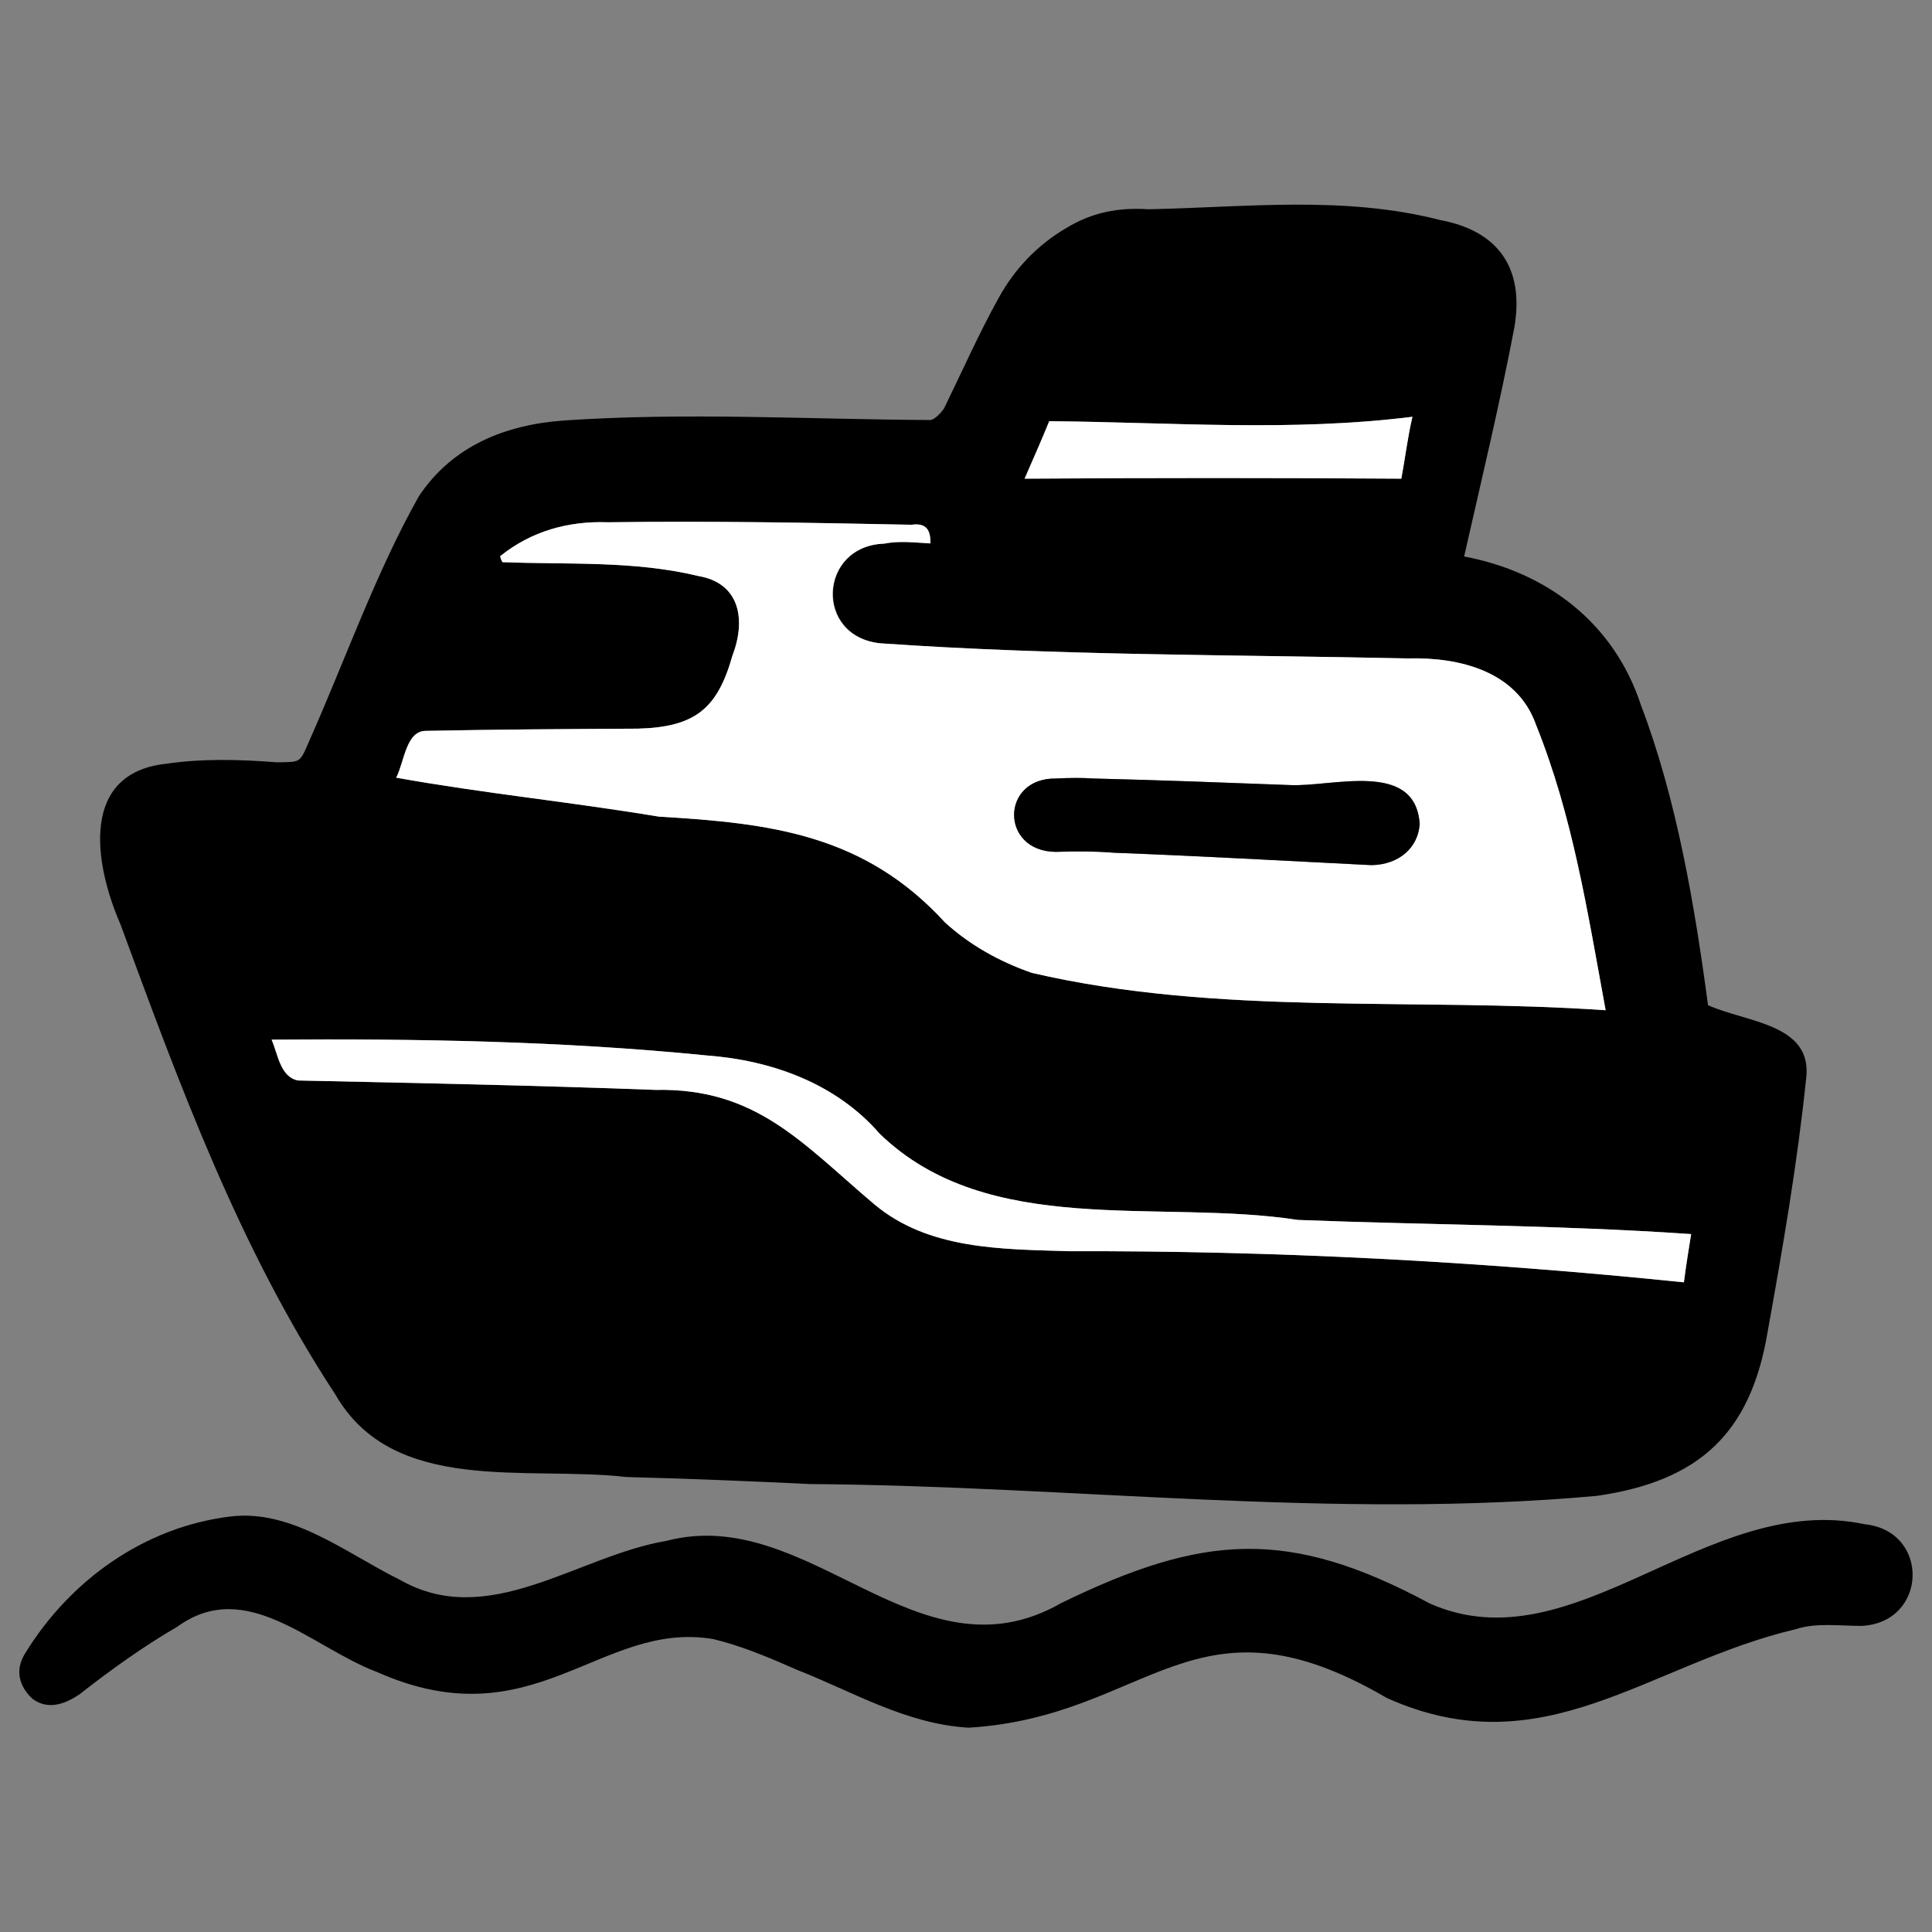
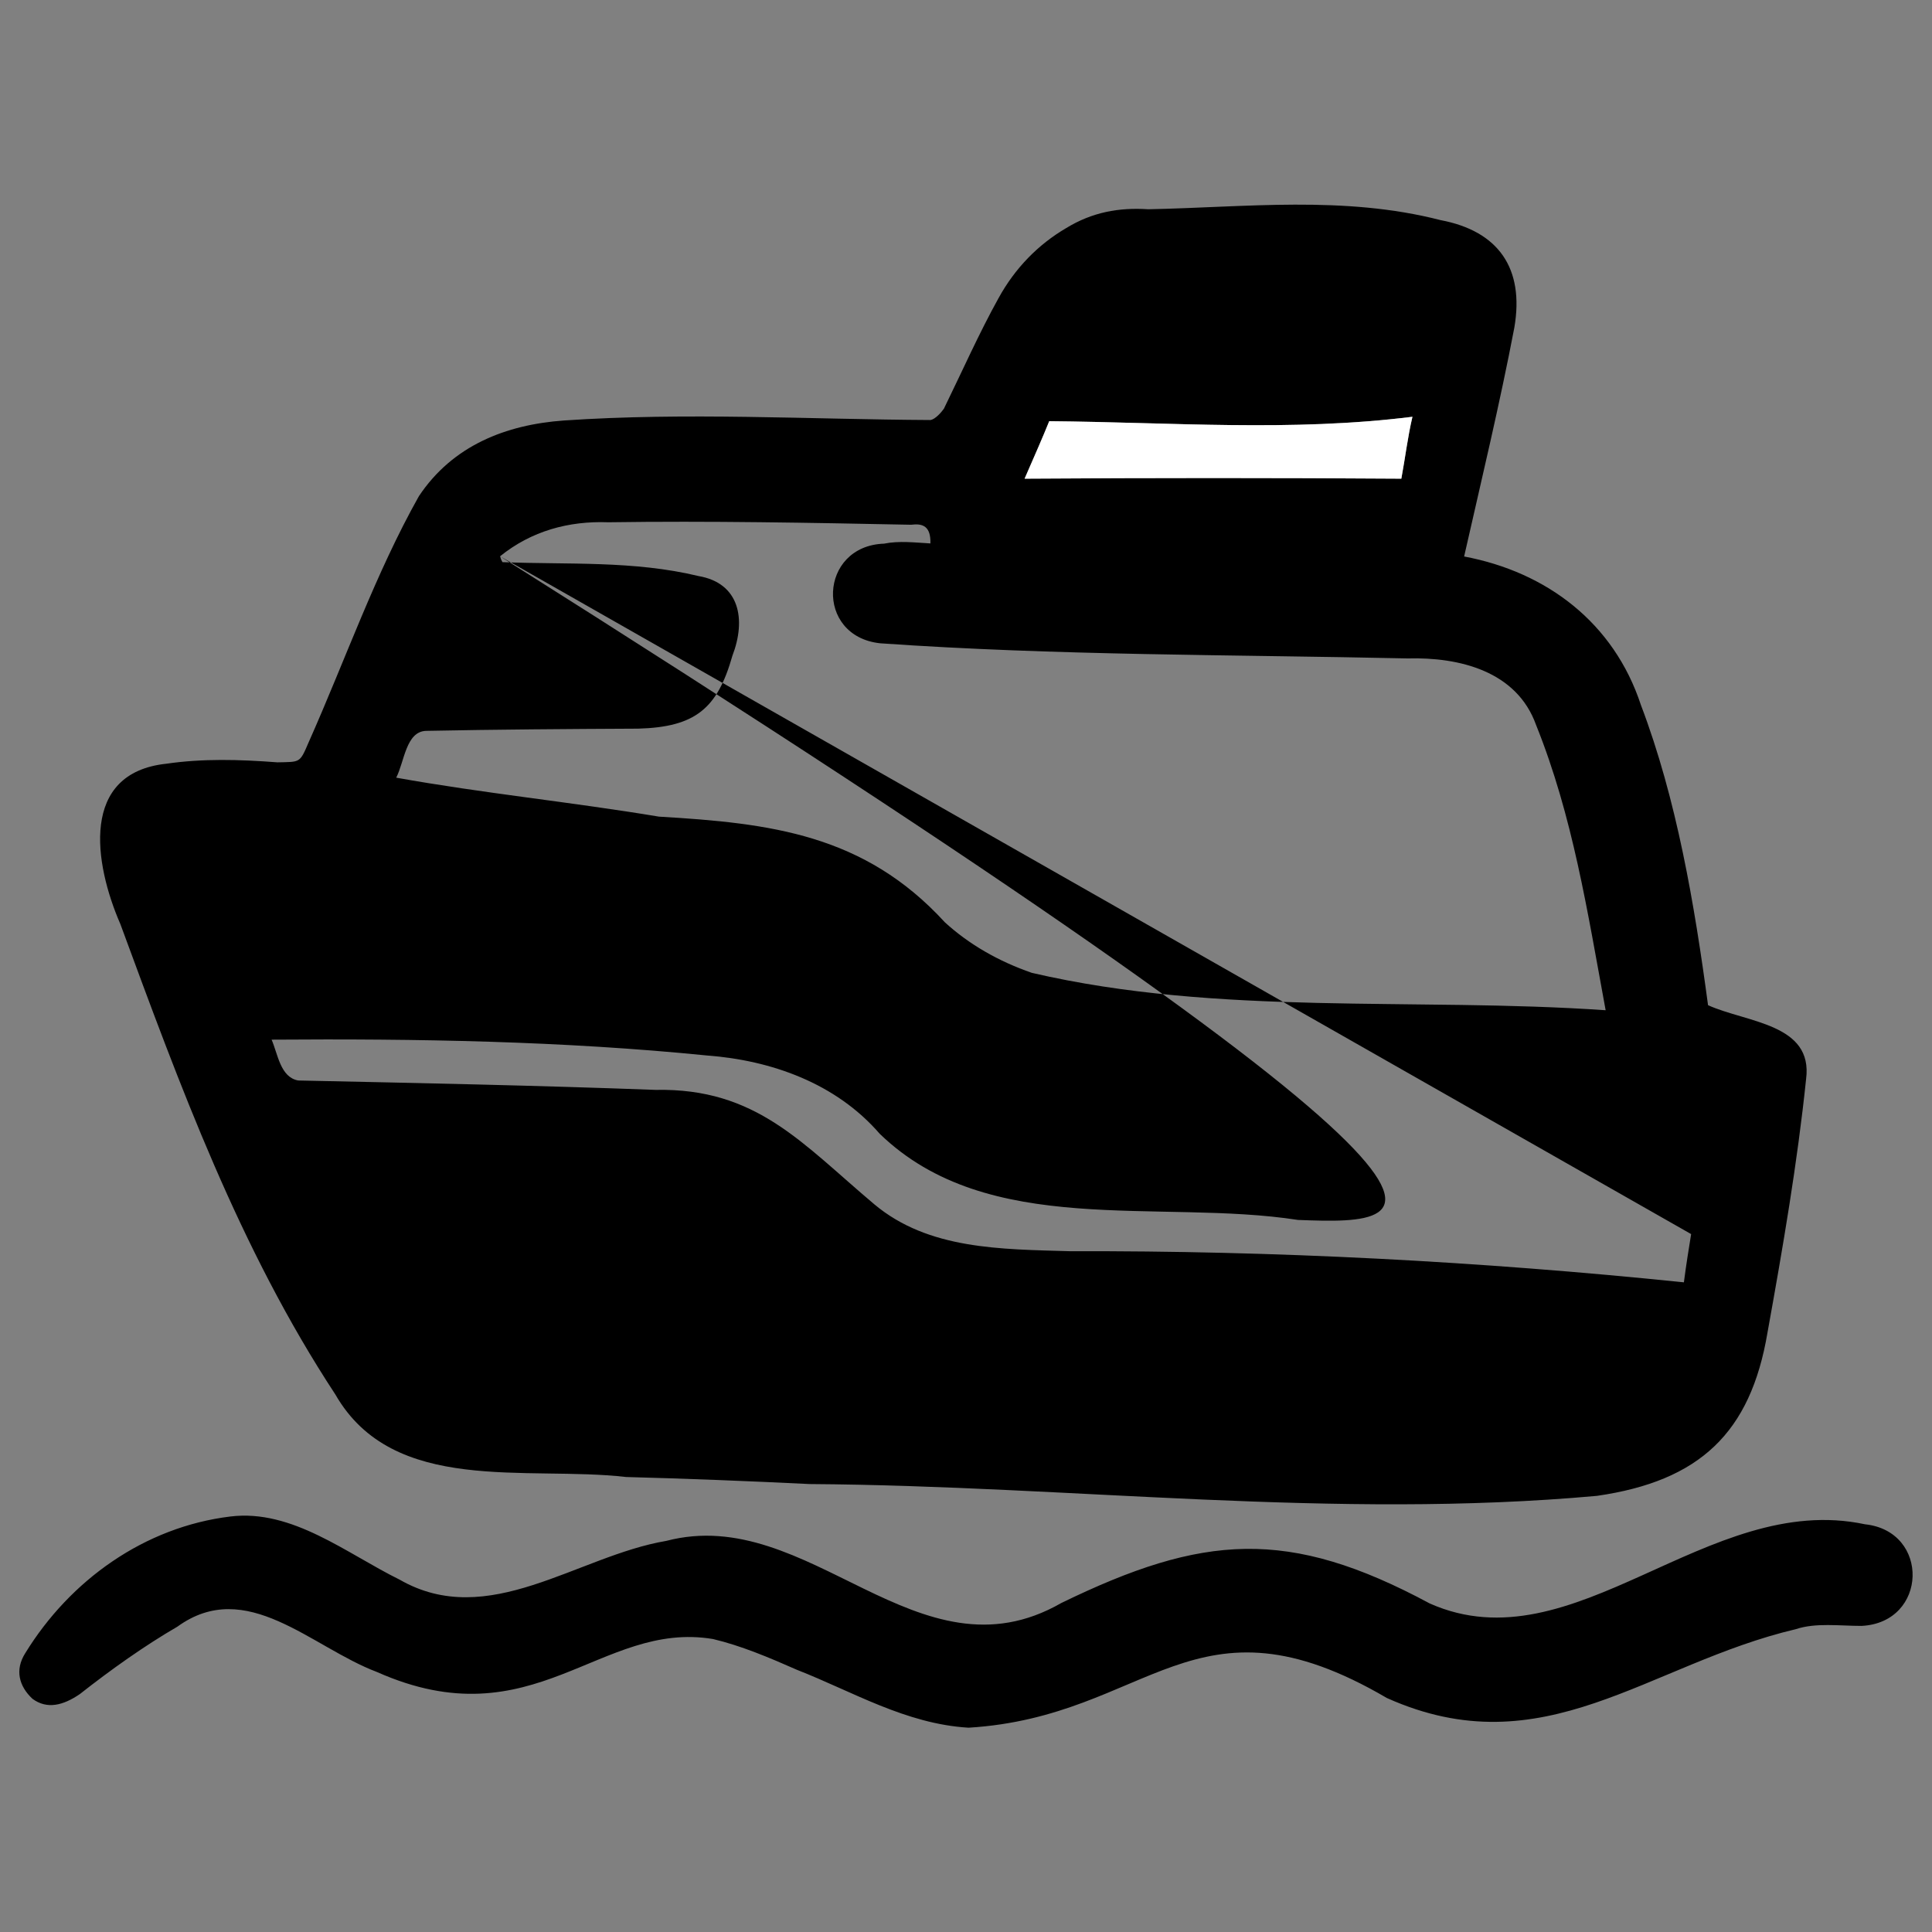
<svg xmlns="http://www.w3.org/2000/svg" version="1.1" width="100%" height="100%" id="svgWorkerArea" viewBox="0 0 400 400" style="background: white;">
  <rect x="0" y="0" width="400" height="400" fill="#808080" stroke="none" />
  <defs id="defsdoc">
    <pattern id="patternBool" x="0" y="0" width="10" height="10" patternUnits="userSpaceOnUse" patternTransform="rotate(35)">
-       <circle cx="5" cy="5" r="4" style="stroke: none;fill: #ff000070;" />
-     </pattern>
+       </pattern>
  </defs>
  <g id="fileImp-559450925" class="cosito">
    <path id="pathImp-937330903" fill="#000000" class="grouped" d="M200.531 357.701C187.531 356.928 176.531 350.228 165.031 345.73 159.131 343.128 153.431 340.728 147.631 339.346 124.231 335.428 110.531 360.628 78.031 346.163 64.431 341.029 51.031 326.428 36.731 336.78 29.931 340.728 23.031 345.628 16.531 350.74 13.031 353.128 9.731 353.928 6.731 351.727 3.931 349.128 3.031 345.728 5.231 342.266 14.531 327.128 29.931 316.128 47.731 313.972 60.531 312.428 71.731 321.628 82.731 327.047 101.131 337.628 119.531 322.128 137.931 319.028 167.631 311.228 190.031 348.928 219.731 331.887 249.031 317.628 266.731 316.228 296.031 331.99 325.931 345.228 353.431 308.628 386.131 315.587 399.631 317.029 399.131 335.928 385.431 336.625 380.831 336.628 375.931 335.928 371.831 337.295 341.131 344.529 319.631 366.128 287.131 351.552 247.131 328.128 238.031 355.428 200.531 357.701 200.531 357.529 200.531 357.529 200.531 357.701" />
-     <path id="pathImp-254739665" fill="#000000" class="grouped" d="M303.131 115.215C320.231 118.428 334.131 128.929 339.731 145.962 347.131 165.429 350.831 187.228 353.631 208.113 361.631 211.728 375.431 211.929 373.931 223.413 372.131 240.728 369.131 258.228 365.931 275.947 362.431 296.628 351.931 306.628 330.631 309.702 276.231 314.628 221.931 307.628 167.631 307.256 154.731 306.628 142.131 306.128 129.631 305.798 109.031 303.428 81.431 309.628 69.431 288.709 49.531 258.428 37.231 224.728 24.931 191.35 19.431 178.728 16.531 160.029 34.431 158.122 41.931 157.029 49.531 157.228 57.431 157.833 62.231 157.728 62.031 158.029 63.931 153.62 71.531 136.529 77.731 118.728 86.731 102.724 93.731 92.228 104.731 87.928 116.731 87.06 142.131 85.329 167.431 86.829 192.631 86.962 193.631 86.829 194.931 85.329 195.431 84.603 199.231 76.829 202.731 68.928 206.731 61.736 210.131 55.529 214.931 50.629 220.731 47.23 226.131 43.928 231.631 42.928 237.731 43.324 257.931 42.928 278.231 40.428 298.231 45.568 310.231 47.828 315.631 55.529 313.531 67.808 310.531 83.528 306.731 99.329 303.131 115.215 303.131 115.028 303.131 115.028 303.131 115.215M103.531 115.174C103.631 115.329 103.631 115.728 104.031 116.387 117.531 116.928 131.231 116.028 144.631 119.268 153.131 120.728 154.531 128.228 151.631 135.78 148.531 146.728 143.931 150.529 132.131 150.859 117.531 150.929 102.731 151.029 88.231 151.317 84.031 151.429 83.731 157.728 82.031 161.007 99.931 164.228 118.131 166.029 136.431 169.076 159.531 170.429 178.931 172.728 195.631 190.96 200.631 195.529 206.731 199.029 213.631 201.418 252.431 210.429 292.731 206.429 332.431 209.158 328.631 188.529 325.631 169.029 318.031 150.105 314.031 138.929 302.131 136.029 291.431 136.32 255.131 135.529 218.531 135.728 182.231 133.187 168.631 131.728 169.531 113.028 183.031 112.559 186.131 111.928 189.431 112.329 192.631 112.511 192.731 108.928 191.031 108.329 188.631 108.643 167.731 108.228 146.931 107.829 125.931 108.13 117.731 107.829 110.031 109.928 103.531 115.174 103.531 114.928 103.531 114.928 103.531 115.174M350.131 255.505C322.931 253.629 296.031 253.629 268.731 252.574 239.931 248.129 204.631 256.529 182.131 234.733 173.031 224.228 159.631 219.529 146.431 218.533 116.431 215.529 86.231 215.029 56.231 215.25 57.531 218.228 58.031 223.029 61.731 223.703 86.431 224.228 111.131 224.728 135.731 225.65 156.631 225.228 166.031 236.728 181.031 249.349 192.231 258.728 207.231 258.628 221.531 259.051 264.031 258.928 306.131 261.128 348.631 265.492 349.131 261.628 349.631 258.628 350.131 255.505 350.131 255.129 350.131 255.129 350.131 255.505M290.131 99.105C290.931 94.829 291.431 90.528 292.431 86.29 267.231 89.428 242.631 87.428 217.231 87.201 215.931 90.428 214.131 94.528 212.131 99.105 238.531 98.928 264.131 98.928 290.131 99.105 290.131 98.928 290.131 98.928 290.131 99.105" />
-     <path id="pathImp-387213326" fill="white" class="grouped" d="M103.531 115.174C110.031 109.928 117.731 107.829 125.931 108.131 146.931 107.829 167.731 108.228 188.631 108.643 191.031 108.329 192.731 108.928 192.631 112.512 189.431 112.329 186.131 111.928 183.031 112.559 169.531 113.028 168.431 131.728 182.231 133.187 218.531 135.728 255.131 135.529 291.431 136.32 302.131 136.029 314.131 138.929 318.031 150.106 325.631 169.029 328.631 188.529 332.431 209.159 292.731 206.429 252.431 210.429 213.631 201.421 206.731 199.029 200.631 195.529 195.631 190.959 178.931 172.728 159.531 170.429 136.431 169.077 118.131 166.029 99.931 164.228 82.031 161.007 83.731 157.728 84.031 151.228 88.231 151.316 102.731 151.029 117.531 150.929 132.131 150.859 143.931 150.529 148.531 146.728 151.631 135.779 154.531 128.228 153.131 120.728 144.631 119.268 131.231 116.028 117.531 116.928 104.031 116.387 103.631 115.728 103.631 115.329 103.531 115.174 103.531 114.928 103.531 114.928 103.531 115.174M226.131 161.173C224.231 161.029 221.531 161.029 218.631 161.182 207.131 161.029 207.031 176.228 218.531 176.371 222.631 176.228 226.631 176.228 230.731 176.554 248.531 177.228 266.131 178.228 283.931 179.117 289.731 179.029 293.631 175.429 293.931 170.588 293.031 157.228 275.631 163.029 266.931 162.536 253.631 162.029 240.431 161.529 226.131 161.173 226.131 161.029 226.131 161.029 226.131 161.173" />
-     <path id="pathImp-613288133" fill="white" class="grouped" d="M350.131 255.505C349.631 258.628 349.131 261.628 348.631 265.492 306.131 261.128 264.031 258.928 221.531 259.052 207.231 258.628 192.231 258.728 181.031 249.347 166.131 236.728 156.631 225.228 135.731 225.651 111.131 224.728 86.431 224.228 61.731 223.703 58.031 223.029 57.531 218.228 56.231 215.25 86.231 215.029 116.431 215.529 146.431 218.531 159.631 219.529 173.031 224.228 182.131 234.731 204.631 256.529 239.931 248.129 268.731 252.576 296.031 253.629 322.931 253.629 350.131 255.505 350.131 255.129 350.131 255.129 350.131 255.505" />
+     <path id="pathImp-254739665" fill="#000000" class="grouped" d="M303.131 115.215C320.231 118.428 334.131 128.929 339.731 145.962 347.131 165.429 350.831 187.228 353.631 208.113 361.631 211.728 375.431 211.929 373.931 223.413 372.131 240.728 369.131 258.228 365.931 275.947 362.431 296.628 351.931 306.628 330.631 309.702 276.231 314.628 221.931 307.628 167.631 307.256 154.731 306.628 142.131 306.128 129.631 305.798 109.031 303.428 81.431 309.628 69.431 288.709 49.531 258.428 37.231 224.728 24.931 191.35 19.431 178.728 16.531 160.029 34.431 158.122 41.931 157.029 49.531 157.228 57.431 157.833 62.231 157.728 62.031 158.029 63.931 153.62 71.531 136.529 77.731 118.728 86.731 102.724 93.731 92.228 104.731 87.928 116.731 87.06 142.131 85.329 167.431 86.829 192.631 86.962 193.631 86.829 194.931 85.329 195.431 84.603 199.231 76.829 202.731 68.928 206.731 61.736 210.131 55.529 214.931 50.629 220.731 47.23 226.131 43.928 231.631 42.928 237.731 43.324 257.931 42.928 278.231 40.428 298.231 45.568 310.231 47.828 315.631 55.529 313.531 67.808 310.531 83.528 306.731 99.329 303.131 115.215 303.131 115.028 303.131 115.028 303.131 115.215M103.531 115.174C103.631 115.329 103.631 115.728 104.031 116.387 117.531 116.928 131.231 116.028 144.631 119.268 153.131 120.728 154.531 128.228 151.631 135.78 148.531 146.728 143.931 150.529 132.131 150.859 117.531 150.929 102.731 151.029 88.231 151.317 84.031 151.429 83.731 157.728 82.031 161.007 99.931 164.228 118.131 166.029 136.431 169.076 159.531 170.429 178.931 172.728 195.631 190.96 200.631 195.529 206.731 199.029 213.631 201.418 252.431 210.429 292.731 206.429 332.431 209.158 328.631 188.529 325.631 169.029 318.031 150.105 314.031 138.929 302.131 136.029 291.431 136.32 255.131 135.529 218.531 135.728 182.231 133.187 168.631 131.728 169.531 113.028 183.031 112.559 186.131 111.928 189.431 112.329 192.631 112.511 192.731 108.928 191.031 108.329 188.631 108.643 167.731 108.228 146.931 107.829 125.931 108.13 117.731 107.829 110.031 109.928 103.531 115.174 103.531 114.928 103.531 114.928 103.531 115.174C322.931 253.629 296.031 253.629 268.731 252.574 239.931 248.129 204.631 256.529 182.131 234.733 173.031 224.228 159.631 219.529 146.431 218.533 116.431 215.529 86.231 215.029 56.231 215.25 57.531 218.228 58.031 223.029 61.731 223.703 86.431 224.228 111.131 224.728 135.731 225.65 156.631 225.228 166.031 236.728 181.031 249.349 192.231 258.728 207.231 258.628 221.531 259.051 264.031 258.928 306.131 261.128 348.631 265.492 349.131 261.628 349.631 258.628 350.131 255.505 350.131 255.129 350.131 255.129 350.131 255.505M290.131 99.105C290.931 94.829 291.431 90.528 292.431 86.29 267.231 89.428 242.631 87.428 217.231 87.201 215.931 90.428 214.131 94.528 212.131 99.105 238.531 98.928 264.131 98.928 290.131 99.105 290.131 98.928 290.131 98.928 290.131 99.105" />
    <path id="pathImp-493469298" fill="white" class="grouped" d="M290.131 99.105C264.131 98.928 238.531 98.928 212.131 99.105 214.131 94.528 215.931 90.428 217.231 87.201 242.631 87.428 267.231 89.428 292.431 86.29 291.431 90.528 290.931 94.829 290.131 99.105 290.131 98.928 290.131 98.928 290.131 99.105" />
-     <path id="pathImp-872585324" fill="#000000" class="grouped" d="M226.131 161.172C240.431 161.529 253.631 162.029 266.931 162.535 275.631 163.029 293.031 157.228 293.931 170.588 293.631 175.429 289.731 179.029 283.931 179.116 266.131 178.228 248.531 177.228 230.731 176.553 226.631 176.228 222.631 176.228 218.531 176.37 207.031 176.228 207.131 161.029 218.631 161.181 221.531 161.029 224.231 161.029 226.131 161.172 226.131 161.029 226.131 161.029 226.131 161.172" />
  </g>
</svg>